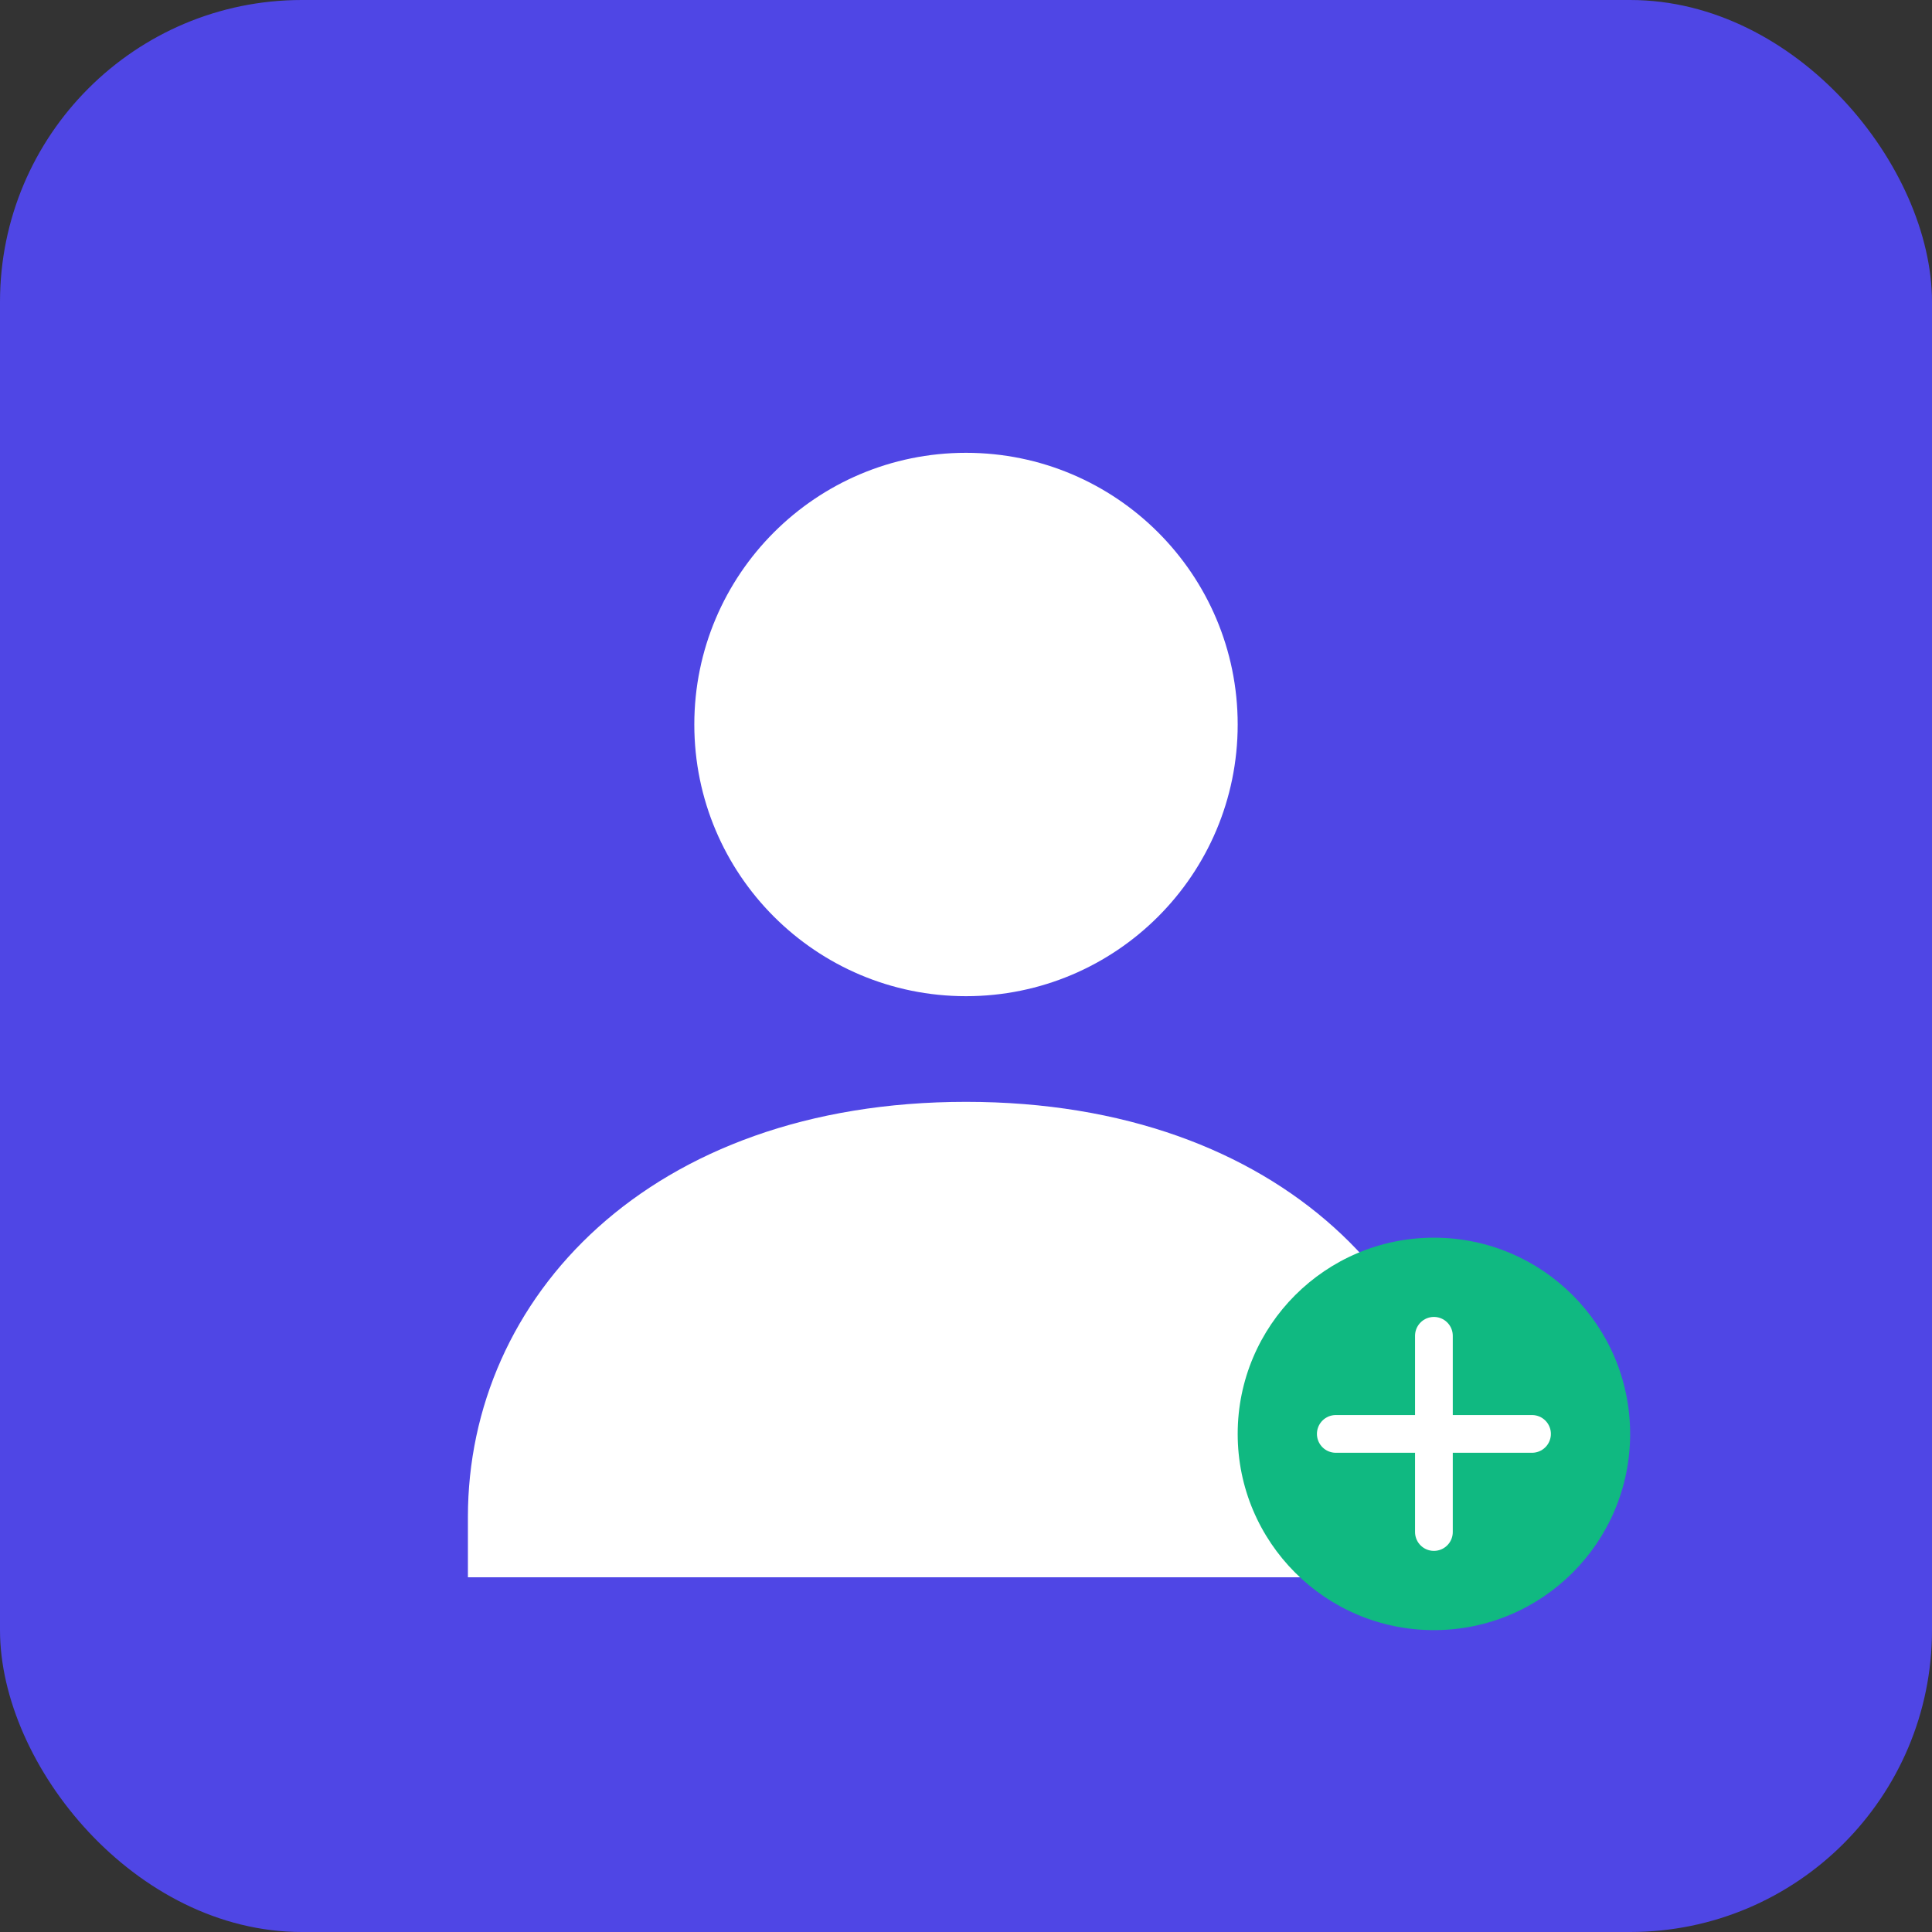
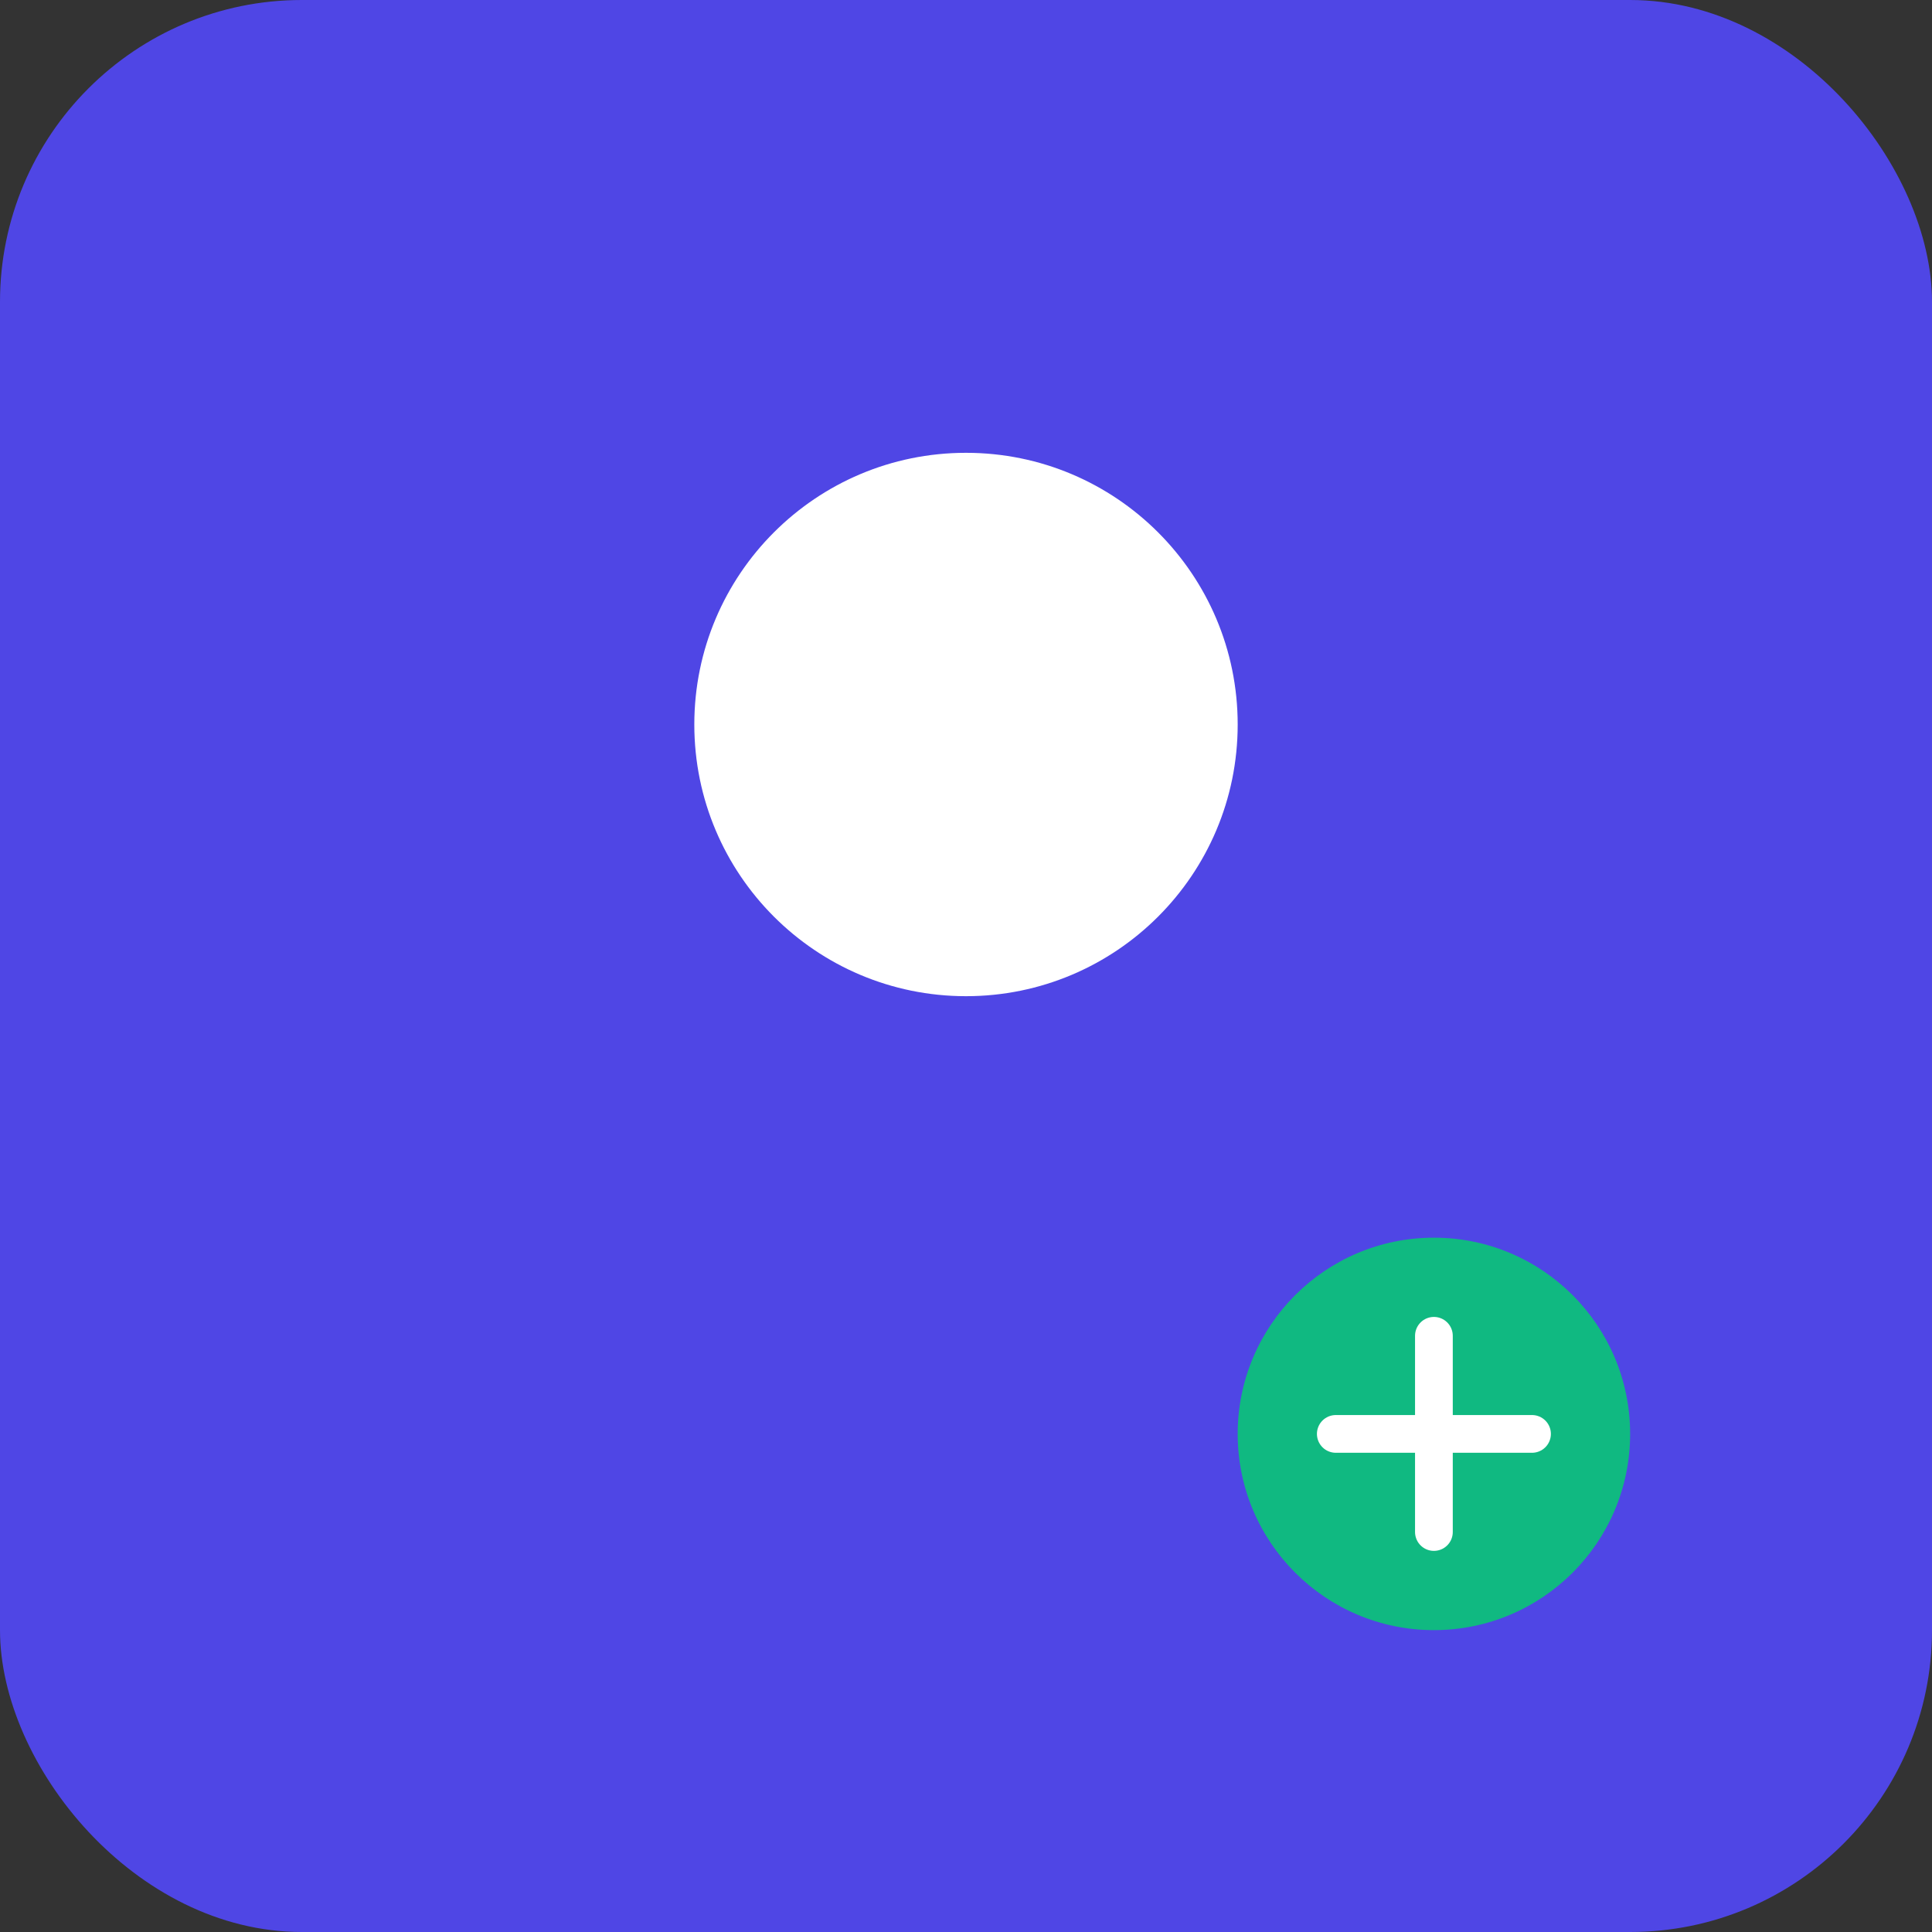
<svg xmlns="http://www.w3.org/2000/svg" width="512" height="512" viewBox="0 0 512 512">
  <rect x="0" y="0" width="512" height="512" fill="#333333" stroke="none" />
  <rect width="512" height="512" rx="80" fill="#4f46e5" />
  <circle cx="256" cy="192" r="72" fill="white" />
-   <path d="M256 292c-84 0-132 52-132 110v16h264v-16c0-58-48-110-132-110z" fill="white" />
  <circle cx="380" cy="380" r="52" fill="#10b981" />
  <path d="M354 380h52M380 354v52" stroke="white" stroke-width="10" stroke-linecap="round" />
</svg>